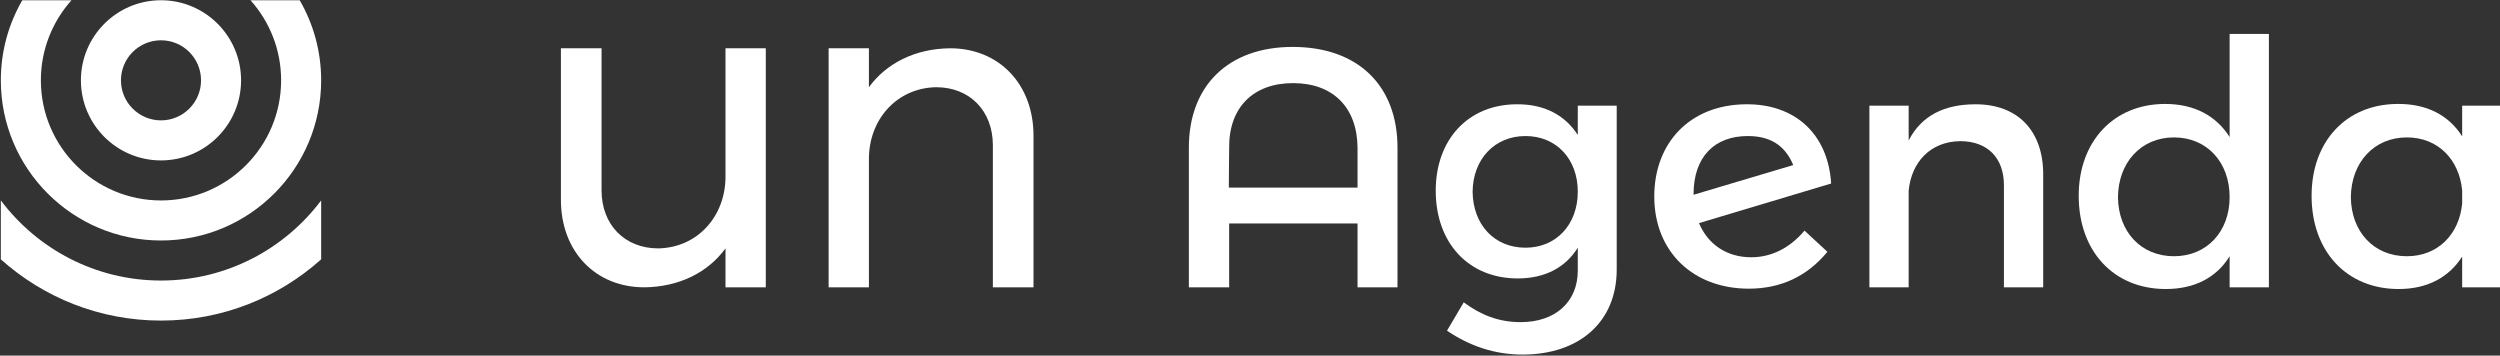
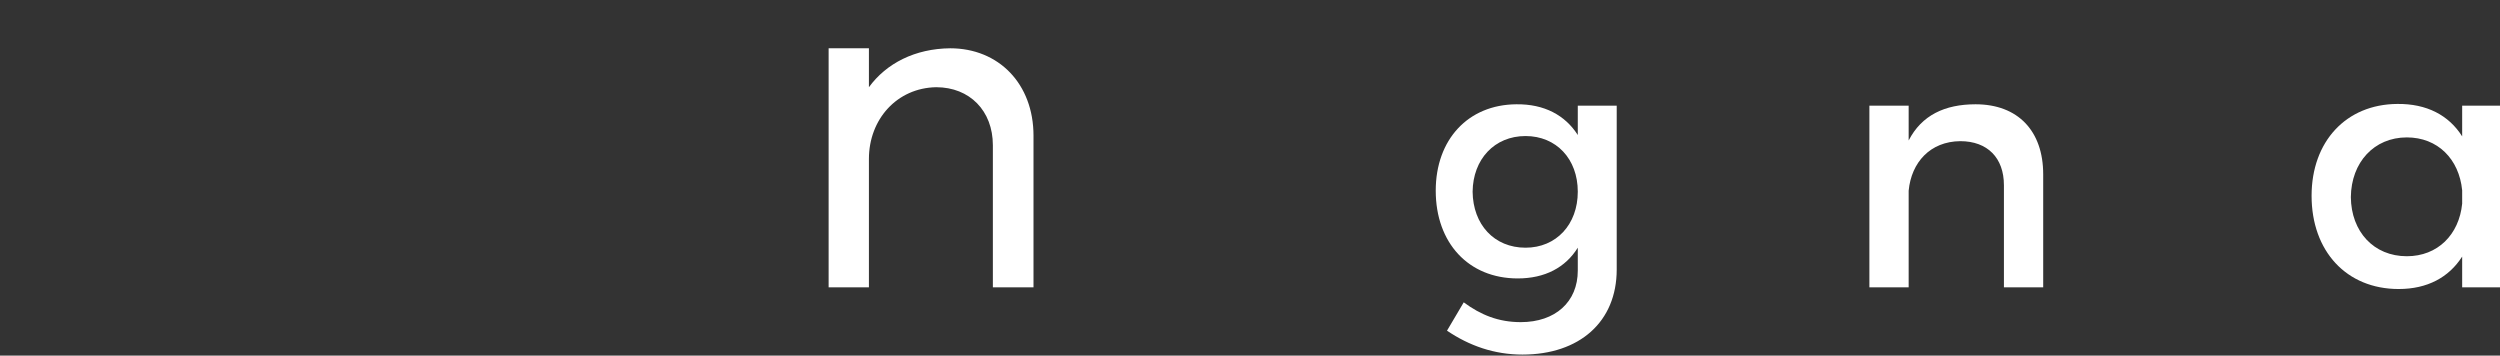
<svg xmlns="http://www.w3.org/2000/svg" width="100%" height="100%" viewBox="0 0 696 99" version="1.1" xml:space="preserve" style="fill-rule:evenodd;clip-rule:evenodd;stroke-linejoin:round;stroke-miterlimit:2;">
  <rect x="0" y="0" width="696" height="99" fill="#333333" stroke="none" />
  <g transform="matrix(1,0,0,1,-518.547,-83.522)">
    <g transform="matrix(0.255,0,0,0.255,449.411,-134.52)">
      <g transform="matrix(372.794,0,0,372.794,854.807,1168.74)">
-         <path d="M0.559,-0.7L0.559,-0.324C0.559,-0.208 0.477,-0.116 0.362,-0.114C0.264,-0.114 0.196,-0.183 0.196,-0.284L0.196,-0.7L0.077,-0.7L0.077,-0.256C0.077,-0.104 0.179,-0 0.321,-0C0.424,-0.001 0.508,-0.044 0.559,-0.114L0.559,-0L0.677,-0L0.677,-0.7L0.559,-0.7Z" style="fill:white;fill-rule:nonzero;" />
-       </g>
+         </g>
      <g transform="matrix(372.794,0,0,372.794,1141.49,1168.74)">
        <path d="M0.448,-0.7C0.345,-0.699 0.261,-0.656 0.21,-0.586L0.21,-0.7L0.092,-0.7L0.092,-0L0.21,-0L0.21,-0.376C0.21,-0.492 0.292,-0.584 0.407,-0.586C0.505,-0.586 0.573,-0.517 0.573,-0.416L0.573,-0L0.692,-0L0.692,-0.444C0.692,-0.596 0.59,-0.7 0.448,-0.7Z" style="fill:white;fill-rule:nonzero;" />
      </g>
      <g transform="matrix(372.794,0,0,372.794,1540,1168.74)">
-         <path d="M0.078,-0.409L0.078,-0L0.196,-0L0.196,-0.187L0.572,-0.187L0.572,-0L0.689,-0L0.689,-0.409C0.689,-0.591 0.573,-0.704 0.382,-0.704C0.194,-0.704 0.078,-0.591 0.078,-0.409ZM0.572,-0.409L0.572,-0.292L0.195,-0.292L0.196,-0.409C0.195,-0.526 0.266,-0.598 0.383,-0.598C0.501,-0.598 0.571,-0.526 0.572,-0.409Z" style="fill:white;fill-rule:nonzero;" />
-       </g>
+         </g>
      <g transform="matrix(372.794,0,0,372.794,1825.56,1168.74)">
        <path d="M0.451,-0.532L0.451,-0.446C0.414,-0.504 0.353,-0.537 0.271,-0.536C0.13,-0.535 0.035,-0.433 0.035,-0.283C0.035,-0.13 0.131,-0.026 0.275,-0.026C0.355,-0.026 0.415,-0.058 0.451,-0.116L0.451,-0.049C0.451,0.043 0.385,0.102 0.284,0.102C0.219,0.102 0.167,0.081 0.117,0.044L0.068,0.127C0.133,0.171 0.206,0.197 0.289,0.197C0.456,0.197 0.565,0.101 0.565,-0.052L0.565,-0.532L0.451,-0.532ZM0.298,-0.116C0.206,-0.116 0.144,-0.184 0.143,-0.28C0.144,-0.375 0.207,-0.443 0.298,-0.443C0.388,-0.443 0.451,-0.376 0.451,-0.28C0.451,-0.184 0.388,-0.116 0.298,-0.116Z" style="fill:white;fill-rule:nonzero;" />
      </g>
      <g transform="matrix(372.794,0,0,372.794,2064.15,1168.74)">
-         <path d="M0.319,-0.088C0.247,-0.088 0.192,-0.126 0.166,-0.188L0.553,-0.304C0.544,-0.449 0.447,-0.538 0.302,-0.536C0.138,-0.534 0.035,-0.422 0.035,-0.266C0.035,-0.105 0.148,0.004 0.312,0.004C0.404,0.004 0.482,-0.031 0.542,-0.104L0.475,-0.166C0.432,-0.115 0.378,-0.088 0.319,-0.088ZM0.309,-0.443C0.372,-0.443 0.417,-0.418 0.442,-0.358L0.15,-0.271L0.15,-0.272C0.15,-0.383 0.212,-0.443 0.309,-0.443Z" style="fill:white;fill-rule:nonzero;" />
-       </g>
+         </g>
      <g transform="matrix(372.794,0,0,372.794,2280.37,1168.74)">
        <path d="M0.396,-0.536C0.306,-0.536 0.238,-0.504 0.2,-0.43L0.2,-0.532L0.085,-0.532L0.085,-0L0.2,-0L0.2,-0.283C0.208,-0.366 0.263,-0.427 0.351,-0.428C0.431,-0.428 0.479,-0.379 0.479,-0.299L0.479,-0L0.594,-0L0.594,-0.331C0.594,-0.458 0.52,-0.536 0.396,-0.536Z" style="fill:white;fill-rule:nonzero;" />
      </g>
      <g transform="matrix(372.794,0,0,372.794,2527.53,1168.74)">
-         <path d="M0.477,-0.742L0.477,-0.44C0.438,-0.502 0.374,-0.537 0.288,-0.537C0.138,-0.537 0.035,-0.428 0.035,-0.268C0.035,-0.106 0.137,0.005 0.29,0.005C0.375,0.005 0.439,-0.029 0.477,-0.091L0.477,-0L0.592,-0L0.592,-0.742L0.477,-0.742ZM0.314,-0.091C0.217,-0.091 0.151,-0.163 0.15,-0.264C0.151,-0.366 0.218,-0.439 0.314,-0.439C0.41,-0.439 0.477,-0.367 0.477,-0.264C0.477,-0.163 0.41,-0.091 0.314,-0.091Z" style="fill:white;fill-rule:nonzero;" />
-       </g>
+         </g>
      <g transform="matrix(372.794,0,0,372.794,2781.78,1168.74)">
        <path d="M0.476,-0.532L0.476,-0.442C0.437,-0.504 0.372,-0.538 0.286,-0.537C0.136,-0.536 0.035,-0.427 0.035,-0.268C0.035,-0.106 0.137,0.005 0.29,0.005C0.374,0.005 0.437,-0.029 0.476,-0.09L0.476,-0L0.59,-0L0.59,-0.532L0.476,-0.532ZM0.314,-0.091C0.217,-0.091 0.151,-0.163 0.15,-0.264C0.151,-0.366 0.218,-0.439 0.314,-0.439C0.404,-0.439 0.467,-0.376 0.476,-0.284L0.476,-0.245C0.467,-0.154 0.404,-0.091 0.314,-0.091Z" style="fill:white;fill-rule:nonzero;" />
      </g>
    </g>
    <g transform="matrix(0.325,0,0,0.325,99.46,-42.391)">
-       <path d="M1564.61,609.58C1528.19,642.194 1480.1,662.037 1427.41,662.037C1374.72,662.037 1326.63,642.194 1290.21,609.58L1290.21,559.102C1321.51,600.767 1371.33,627.737 1427.41,627.737C1483.48,627.737 1533.31,600.767 1564.61,559.102L1564.61,609.58ZM1564.61,456.237C1564.61,531.96 1503.13,593.437 1427.41,593.437C1351.68,593.437 1290.21,531.96 1290.21,456.237C1290.21,431.255 1296.9,407.823 1308.59,387.637L1350.74,387.637C1334.43,405.848 1324.51,429.893 1324.51,456.237C1324.51,513.029 1370.62,559.137 1427.41,559.137C1484.2,559.137 1530.31,513.029 1530.31,456.237C1530.31,429.893 1520.38,405.848 1504.08,387.637L1546.23,387.637C1557.91,407.823 1564.61,431.255 1564.61,456.237ZM1427.41,387.637C1465.27,387.637 1496.01,418.376 1496.01,456.237C1496.01,494.099 1465.27,524.837 1427.41,524.837C1389.55,524.837 1358.81,494.099 1358.81,456.237C1358.81,418.376 1389.55,387.637 1427.41,387.637ZM1427.41,421.937C1408.48,421.937 1393.11,437.307 1393.11,456.237C1393.11,475.168 1408.48,490.537 1427.41,490.537C1446.34,490.537 1461.71,475.168 1461.71,456.237C1461.71,437.307 1446.34,421.937 1427.41,421.937Z" style="fill:white;" />
-     </g>
+       </g>
  </g>
</svg>